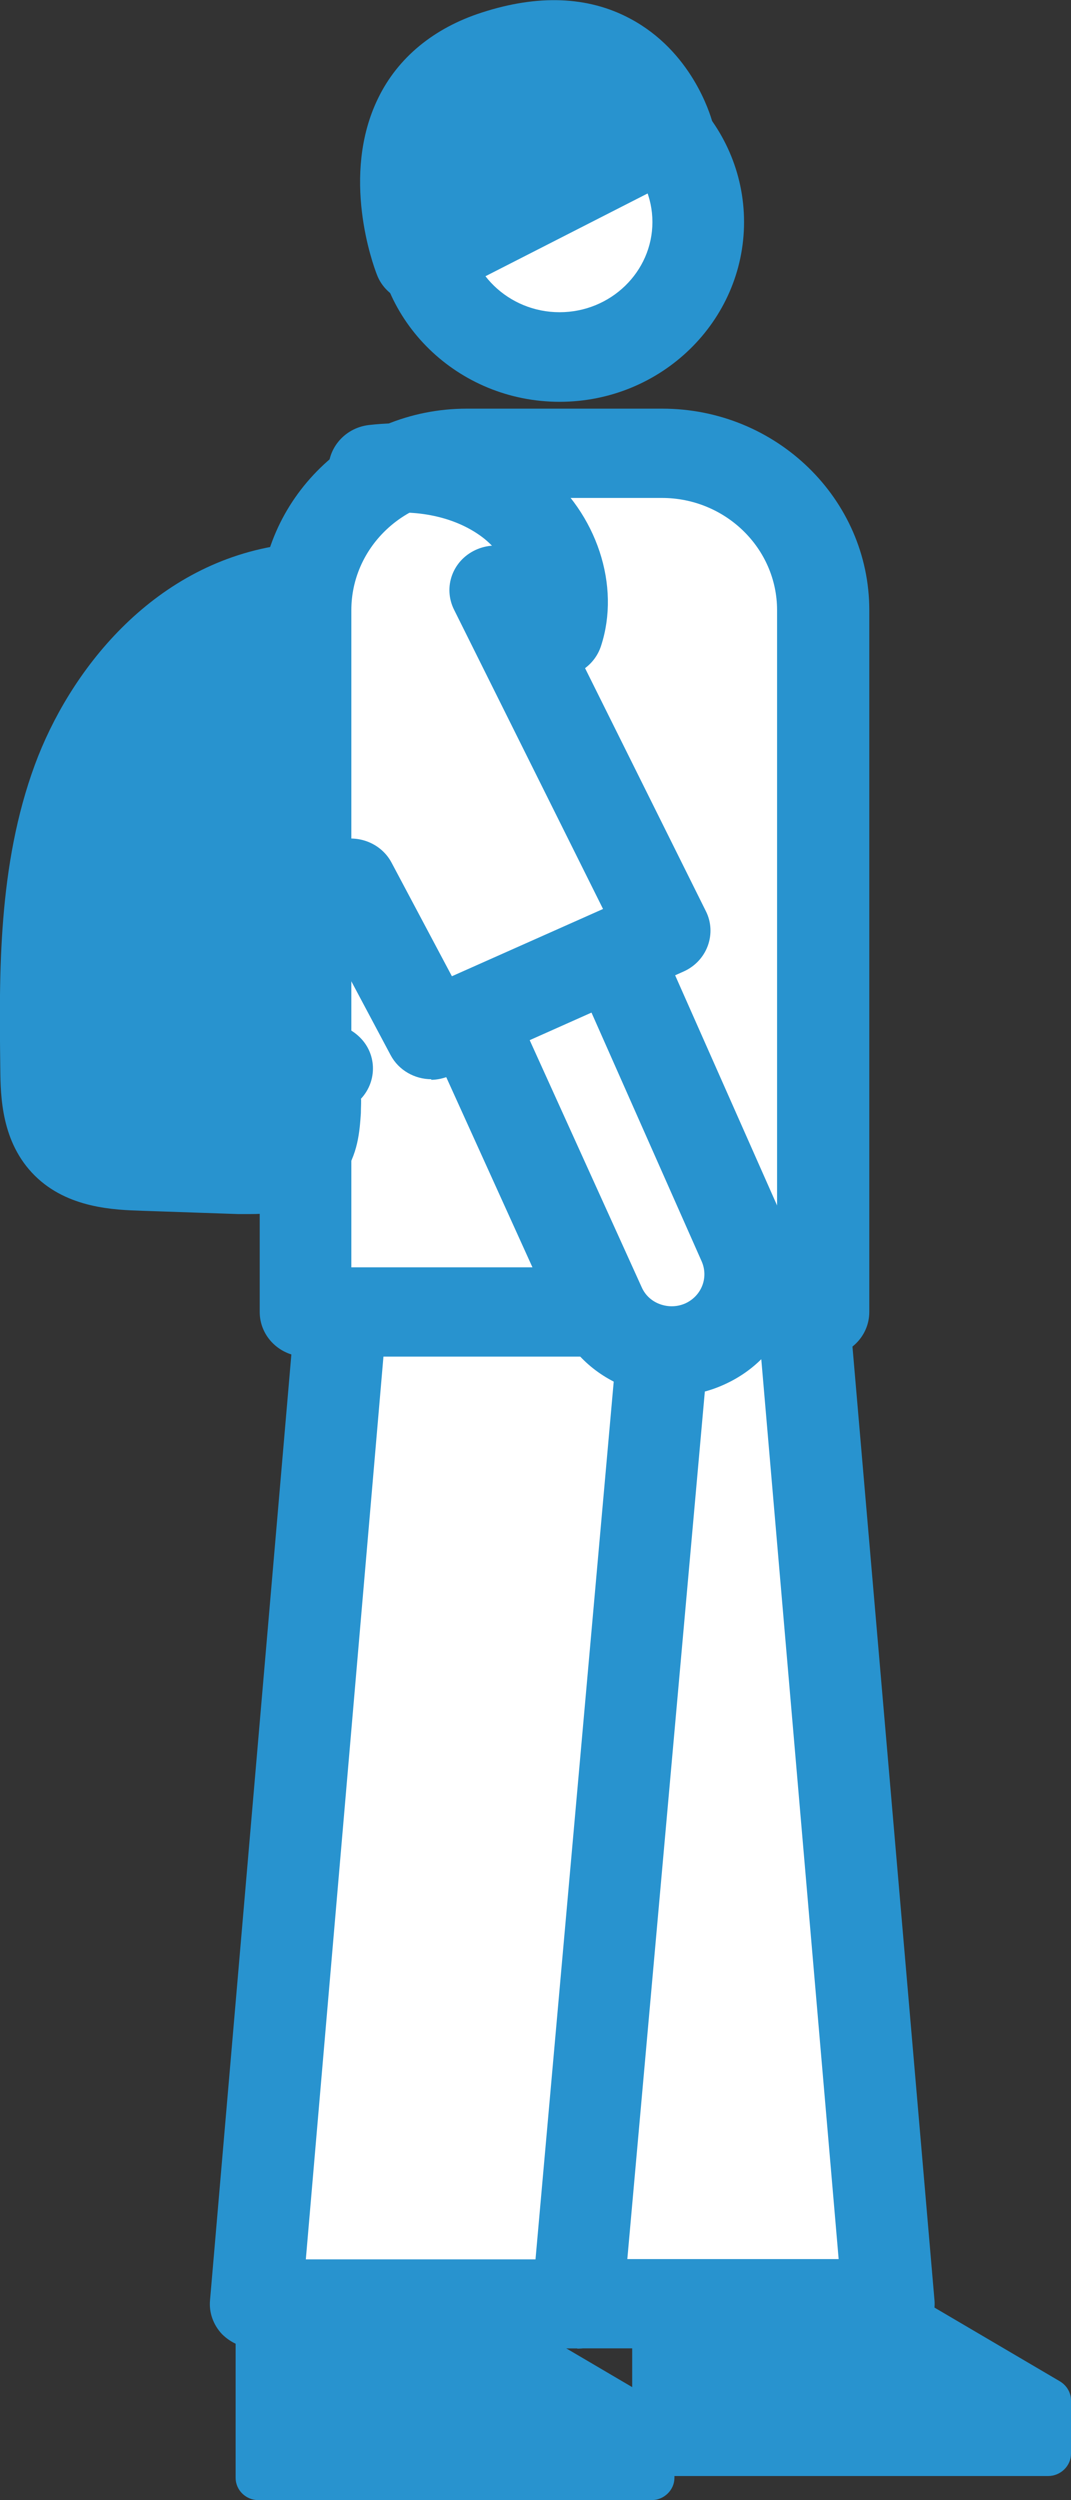
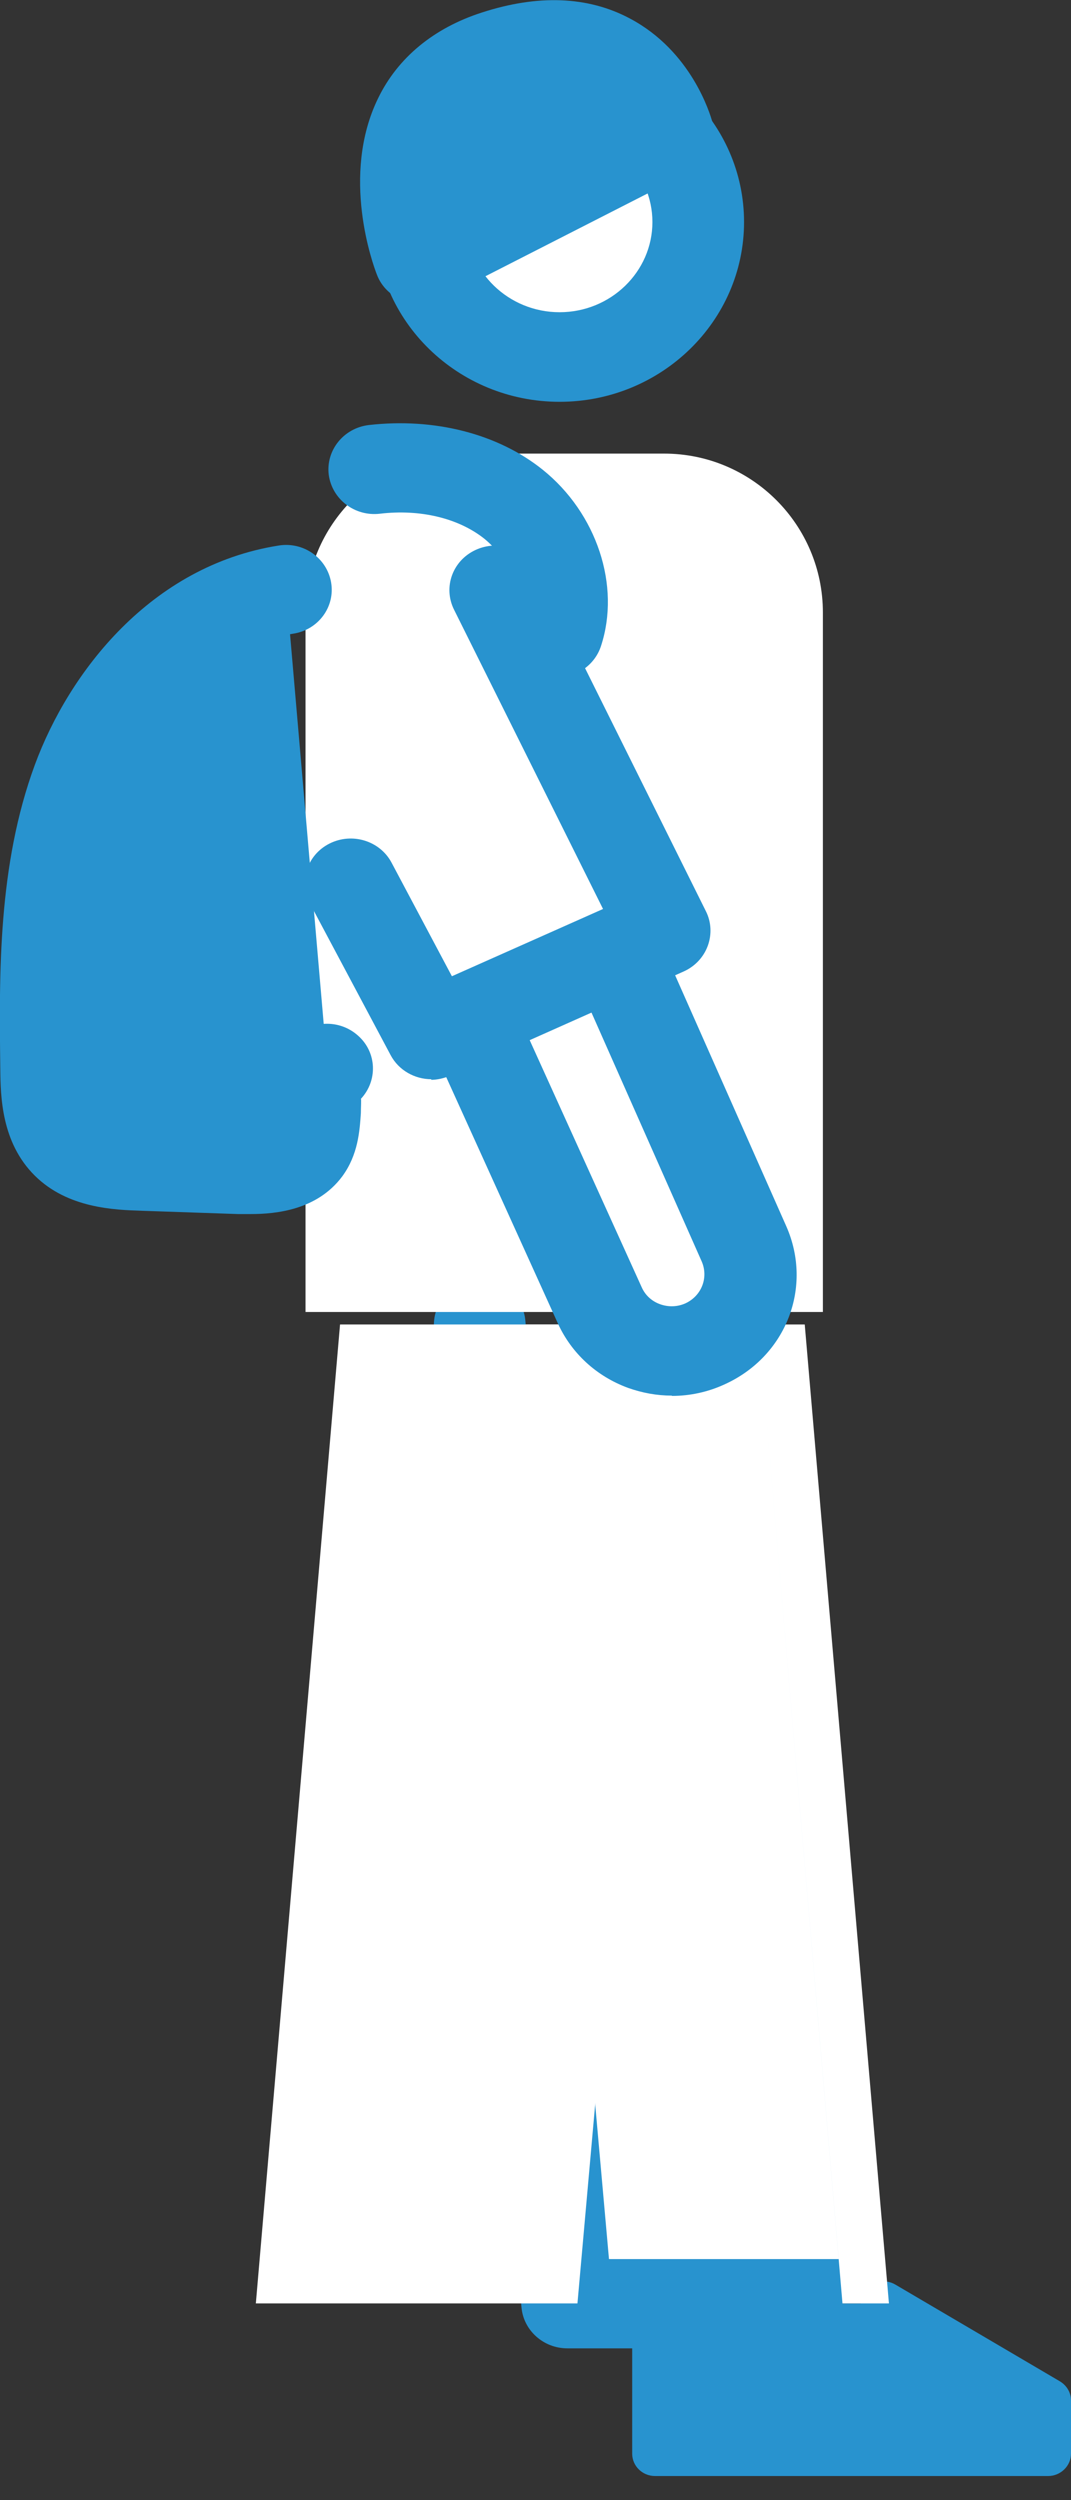
<svg xmlns="http://www.w3.org/2000/svg" id="b" data-name="レイヤー 2" width="36" height="84" viewBox="0 0 36 84">
  <rect x="0" y="0" width="36" height="84" fill="#333333" stroke="none" />
  <defs>
    <style>
      .d {
        fill: #fff;
      }

      .e {
        fill: #2893cf;
      }
    </style>
  </defs>
  <g id="c" data-name="背景">
    <g>
      <g>
        <polyline class="e" points="29.7 77.39 35.23 80.65 35.23 82.44 22.02 82.44 22.02 77.39" />
        <path class="e" d="m35.23,83.19h-13.21c-.43,0-.77-.34-.77-.75v-5.04c0-.41.35-.75.77-.75s.77.34.77.75v4.29h11.67v-.62l-5.16-3.03c-.36-.21-.48-.68-.26-1.03s.69-.47,1.06-.25l5.53,3.25c.23.14.37.38.37.64v1.79c0,.41-.35.75-.77.75Z" />
      </g>
      <g>
-         <polyline class="e" points="16.37 78.2 21.9 81.46 21.9 83.25 8.69 83.25 8.69 78.2" />
-         <path class="e" d="m21.9,84h-13.21c-.43,0-.77-.34-.77-.75v-5.04c0-.41.35-.75.77-.75s.77.34.77.75v4.29h11.67v-.62l-5.16-3.03c-.36-.21-.48-.68-.26-1.03.22-.36.69-.47,1.06-.25l5.53,3.25c.23.14.37.38.37.64v1.79c0,.41-.35.75-.77.75Z" />
-       </g>
+         </g>
      <g>
        <polyline class="d" points="27.05 44.5 29.88 77.39 19.07 77.39 16.13 44.5" />
-         <path class="e" d="m29.88,78.9h-10.81c-.8,0-1.47-.6-1.54-1.37l-2.94-32.89c-.07-.83.55-1.55,1.4-1.63.85-.07,1.6.54,1.67,1.37l2.81,31.52h7.72l-2.69-31.27c-.07-.83.56-1.55,1.41-1.62.85-.05,1.6.54,1.67,1.37l2.83,32.89c.04.42-.11.83-.4,1.14-.29.31-.7.48-1.14.48Z" />
+         <path class="e" d="m29.88,78.9h-10.81c-.8,0-1.47-.6-1.54-1.37l-2.94-32.89c-.07-.83.55-1.55,1.4-1.63.85-.07,1.6.54,1.67,1.37l2.81,31.52h7.72l-2.69-31.27l2.83,32.89c.04.42-.11.83-.4,1.14-.29.31-.7.48-1.14.48Z" />
      </g>
      <g>
        <polyline class="d" points="11.43 44.5 8.6 77.39 19.41 77.39 22.34 44.5" />
-         <path class="e" d="m19.41,78.9h-10.81c-.43,0-.84-.18-1.14-.48-.29-.31-.44-.72-.4-1.14l2.83-32.89c.07-.83.82-1.42,1.67-1.37.85.07,1.48.8,1.41,1.62l-2.69,31.27h7.72l2.81-31.52c.07-.83.82-1.44,1.67-1.37.85.07,1.48.8,1.4,1.63l-2.94,32.89c-.07.78-.74,1.37-1.54,1.37Z" />
      </g>
      <g>
        <g>
          <ellipse class="d" cx="18.81" cy="7.47" rx="4.66" ry="4.53" />
          <path class="e" d="m18.81,13.5c-3.42,0-6.2-2.71-6.2-6.04s2.78-6.04,6.2-6.04,6.2,2.71,6.2,6.04-2.78,6.04-6.2,6.04Zm0-9.07c-1.72,0-3.12,1.36-3.12,3.03s1.4,3.03,3.12,3.03,3.12-1.36,3.12-3.03-1.4-3.03-3.12-3.03Z" />
        </g>
        <g>
          <path class="e" d="m22.44,4.45l-8.33,4.25s-2.08-5.34,2.57-6.86c4.65-1.52,5.76,2.61,5.76,2.61Z" />
          <path class="e" d="m14.11,10.2c-.19,0-.37-.03-.55-.1-.41-.15-.74-.47-.89-.87-.13-.33-1.23-3.33.04-5.93.66-1.36,1.87-2.36,3.49-2.88,1.88-.61,3.56-.55,4.97.2,2.08,1.1,2.7,3.22,2.77,3.46.18.68-.14,1.39-.78,1.71l-8.33,4.25c-.22.11-.47.17-.72.17Zm4.49-7.19c-.42,0-.9.09-1.42.26-.83.27-1.38.7-1.68,1.32-.27.56-.33,1.24-.29,1.86l5.17-2.64c-.18-.21-.41-.42-.7-.56-.31-.16-.67-.24-1.08-.24Z" />
        </g>
      </g>
      <g>
        <path class="d" d="m15.61,15.24h6.71c2.95,0,5.34,2.39,5.34,5.34v23.5H10.27v-23.5c0-2.95,2.39-5.34,5.34-5.34Z" />
-         <path class="e" d="m27.66,45.58H10.27c-.85,0-1.54-.67-1.54-1.5v-23.58c0-3.73,3.12-6.77,6.96-6.77h6.57c3.84,0,6.96,3.04,6.96,6.77v23.58c0,.83-.69,1.5-1.54,1.5Zm-15.85-3h14.31v-22.08c0-2.08-1.74-3.77-3.87-3.77h-6.57c-2.13,0-3.87,1.69-3.87,3.77v22.08Z" />
      </g>
      <g>
        <path class="d" d="m20.64,31.94l4.36,9.84c.57,1.28-.01,2.76-1.31,3.35h0c-1.34.61-2.94.03-3.54-1.29l-4.68-10.33" />
        <path class="e" d="m22.58,46.89c-.5,0-.99-.09-1.47-.26-1.06-.39-1.9-1.16-2.36-2.17l-4.68-10.32c-.34-.76,0-1.65.79-1.98.78-.33,1.69,0,2.03.77l4.68,10.32c.12.27.34.47.62.57.28.1.58.09.85-.03.54-.25.78-.86.55-1.4l-4.36-9.84c-.34-.76.02-1.64.81-1.97.78-.33,1.69.02,2.03.78l4.36,9.84c.9,2.04,0,4.37-2.07,5.31-.56.26-1.17.39-1.77.39Z" />
      </g>
      <g>
        <polyline class="d" points="16.65 19.81 22.34 31.26 14.5 34.75 11.79 29.66" />
        <path class="e" d="m14.5,36.26c-.56,0-1.1-.3-1.37-.81l-2.71-5.09c-.39-.74-.1-1.64.66-2.02.76-.38,1.69-.09,2.08.64l2.03,3.82,5.08-2.26-5.01-10.06c-.37-.75-.05-1.64.72-2,.77-.36,1.69-.05,2.06.7l5.69,11.44c.18.36.2.78.06,1.16-.14.38-.43.69-.81.86l-7.85,3.5c-.21.09-.43.14-.64.14Z" />
      </g>
      <g>
        <path class="e" d="m9.62,19.81c-3.31.53-5.86,3.32-6.99,6.39-1.13,3.07-1.11,6.42-1.07,9.68.01.9.06,1.9.71,2.55.64.63,1.65.7,2.57.73,1.07.04,2.15.07,3.22.11.8.03,1.73,0,2.19-.63.58-.78.08-2.04.76-2.75" />
        <path class="e" d="m8.43,40.79c-.16,0-.31,0-.43,0l-3.22-.11c-.93-.03-2.5-.08-3.61-1.18C.04,38.38.02,36.83.01,35.91c-.04-3.21-.08-6.84,1.16-10.21,1.15-3.12,3.9-6.69,8.19-7.37.84-.14,1.63.42,1.77,1.24.14.82-.43,1.59-1.27,1.72-2.45.39-4.72,2.51-5.79,5.42-1.05,2.86-1.02,6.06-.98,9.16,0,.41.01,1.26.27,1.51.25.25,1.11.28,1.52.29l3.19.11c.56.02.81-.02.92-.05.03-.13.04-.35.05-.51.04-.63.1-1.57.82-2.34.58-.61,1.55-.65,2.18-.08.63.56.66,1.51.09,2.12.02,0,0,.29,0,.48-.04.59-.09,1.4-.63,2.13-.84,1.12-2.21,1.26-3.07,1.26Z" />
      </g>
      <path class="e" d="m18.73,22.77c-.15,0-.31-.02-.47-.07-.81-.25-1.26-1.09-1-1.89.29-.88-.13-2.02-.98-2.71-.87-.69-2.15-1-3.51-.84-.85.1-1.61-.49-1.72-1.31-.1-.82.5-1.57,1.35-1.67,2.2-.25,4.33.29,5.84,1.5,1.82,1.46,2.63,3.9,1.96,5.93-.21.64-.82,1.05-1.47,1.05Z" />
    </g>
  </g>
</svg>